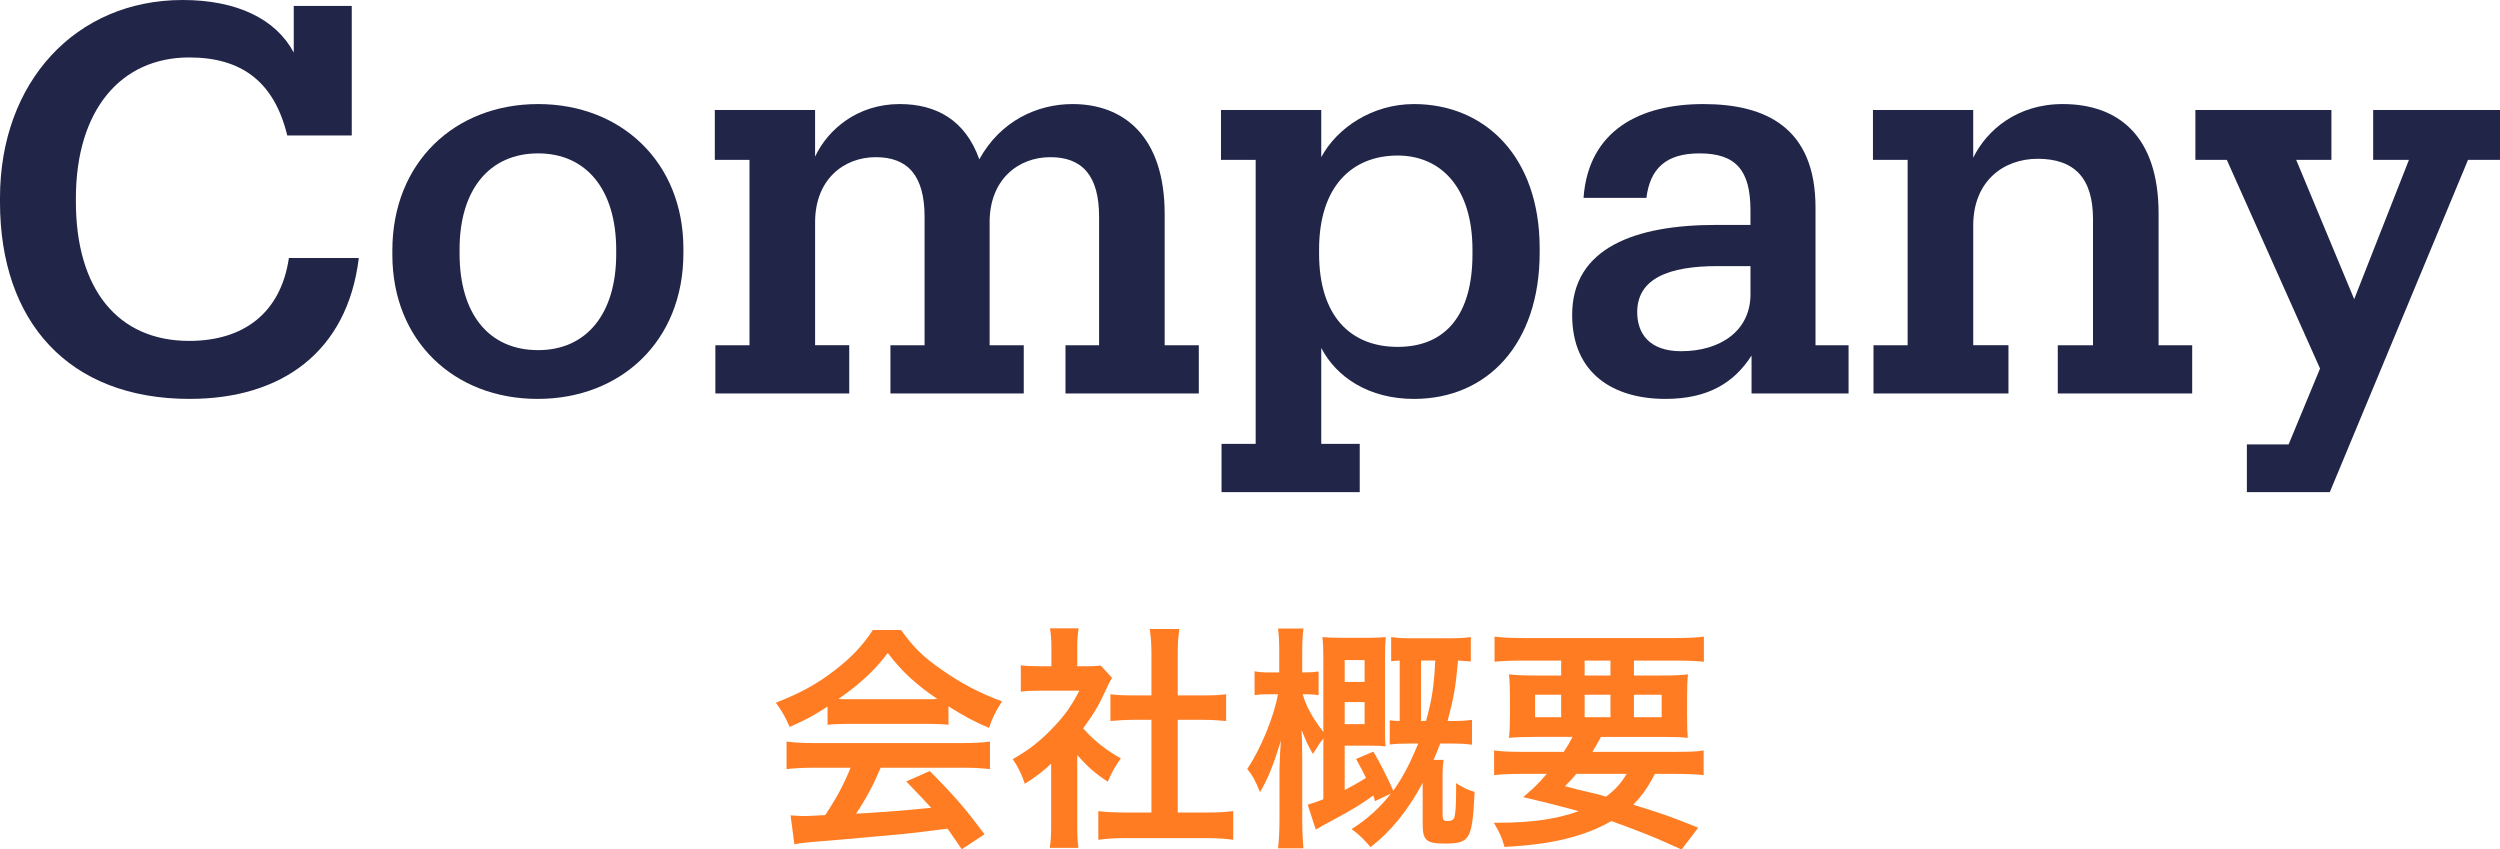
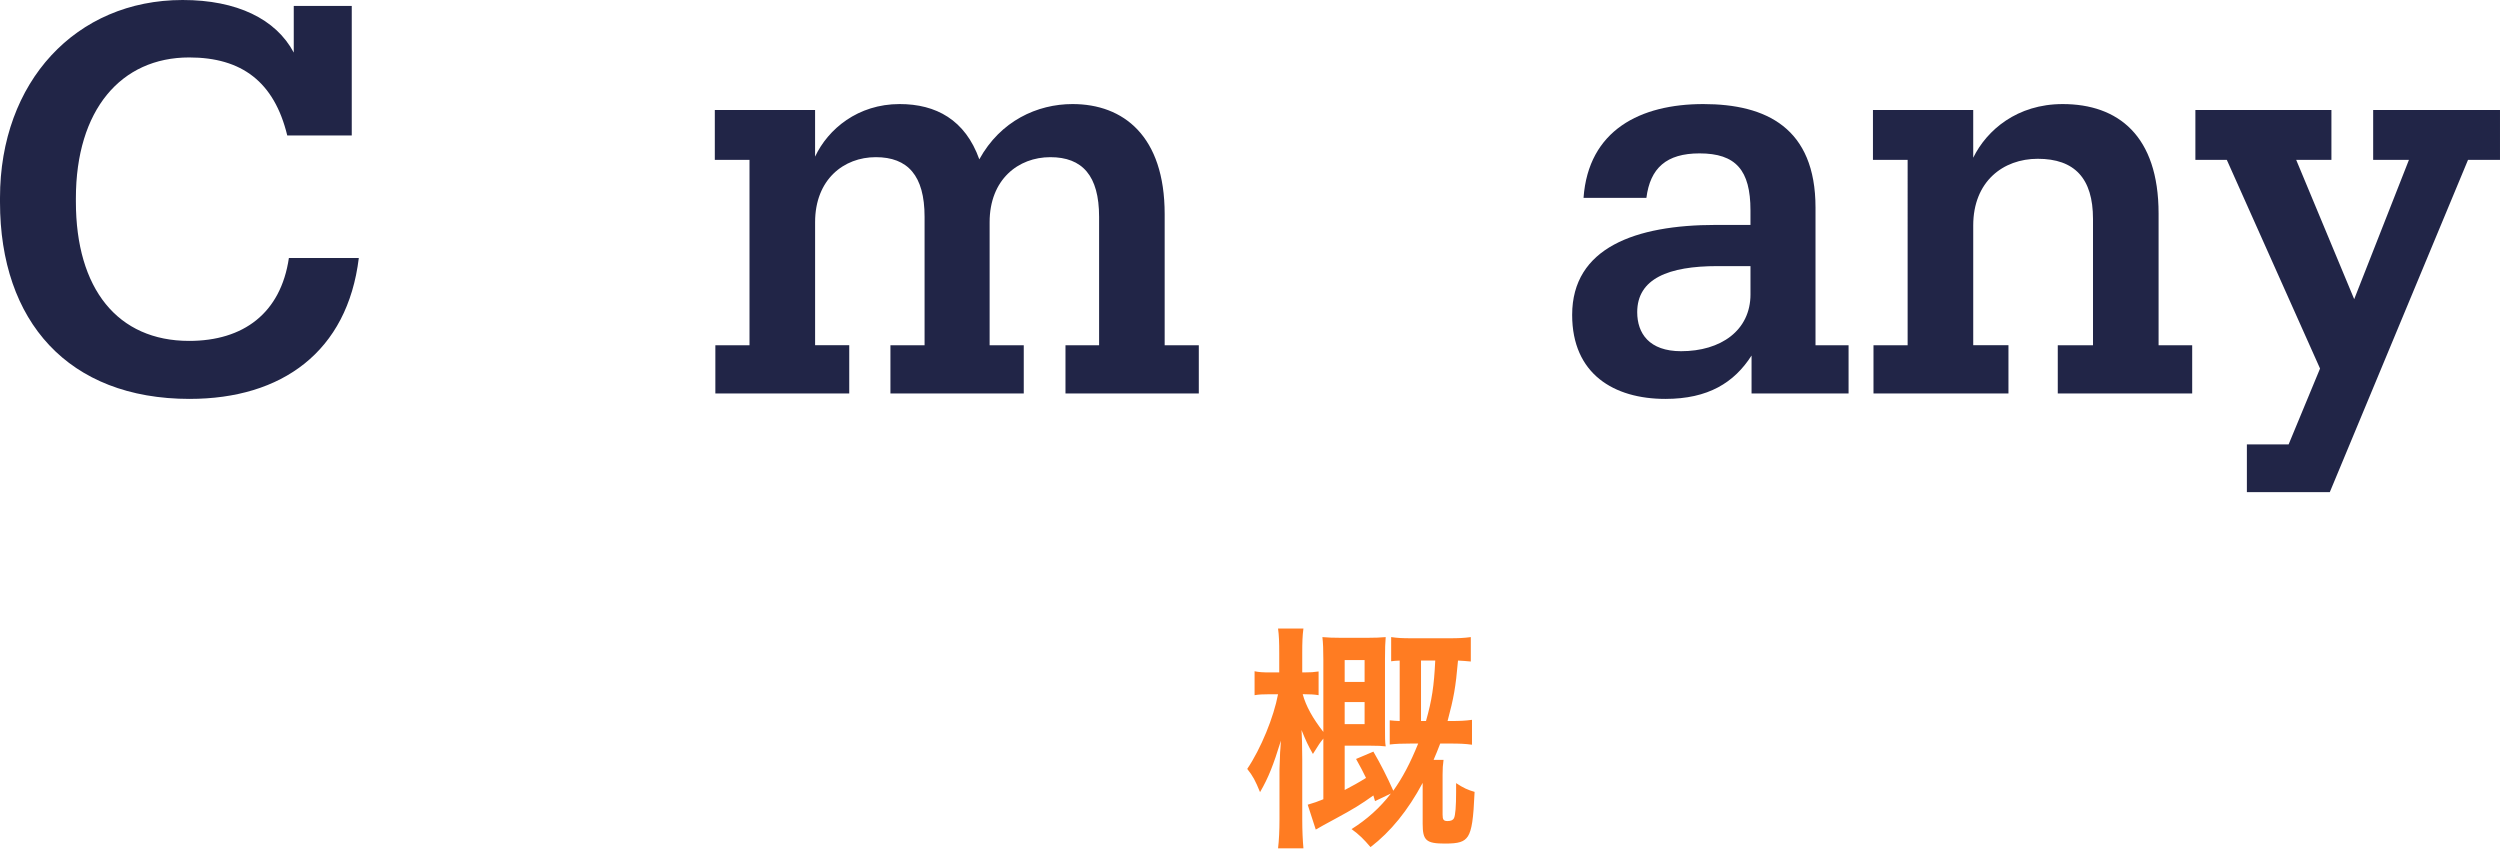
<svg xmlns="http://www.w3.org/2000/svg" id="_レイヤー_2" viewBox="0 0 221.425 75.24">
  <g id="_レイヤー_1-2">
-     <path d="M73.298,62.579c-1.302.84-1.89,1.155-3.359,1.807-.357-.84-.693-1.428-1.218-2.143,2.268-.902,3.674-1.68,5.27-2.918,1.386-1.07,2.457-2.184,3.317-3.527h2.499c1.113,1.554,1.953,2.373,3.548,3.485,1.785,1.26,3.485,2.142,5.396,2.835-.588.902-.861,1.49-1.155,2.352-1.323-.567-2.121-.987-3.59-1.911v1.638c-.546-.062-1.092-.084-1.89-.084h-7.013c-.609,0-1.239.021-1.806.084v-1.617ZM72.143,67.997c-1.071,0-1.785.041-2.478.125v-2.436c.693.084,1.491.127,2.478.127h13.081c1.029,0,1.764-.043,2.457-.127v2.436c-.693-.084-1.407-.125-2.457-.125h-7.223c-.651,1.532-1.302,2.771-2.184,4.072q3.716-.209,6.656-.524c-.672-.735-1.029-1.112-2.205-2.331l2.079-.924c2.247,2.268,3.149,3.318,4.85,5.606l-2.016,1.323c-.693-1.029-.903-1.323-1.26-1.827-1.743.231-3.002.378-3.779.462-2.079.189-6.236.566-7.076.63-1.176.084-2.226.188-2.708.294l-.336-2.562c.567.042.924.063,1.218.063.147,0,.777-.021,1.848-.084,1.029-1.555,1.68-2.771,2.247-4.199h-3.191ZM82.095,61.929c.336,0,.525,0,.924-.021-1.932-1.322-3.128-2.414-4.388-4.072-1.113,1.49-2.415,2.708-4.367,4.072.357.021.483.021.861.021h6.971Z" style="fill:#ff7c22;" />
-     <path d="M95.411,72.952c0,.986.021,1.512.105,2.141h-2.541c.105-.629.126-1.196.126-2.184v-5.27c-.819.756-1.26,1.092-2.331,1.785-.252-.799-.63-1.555-1.071-2.184,1.47-.84,2.478-1.639,3.611-2.835.987-1.028,1.596-1.89,2.289-3.233h-3.422c-.756,0-1.197.021-1.764.084v-2.33c.525.062.966.084,1.659.084h1.05v-1.764c0-.547-.042-1.113-.126-1.596h2.541c-.084.482-.126.944-.126,1.637v1.723h.861c.651,0,.945-.021,1.218-.063l1.008,1.092c-.189.315-.315.524-.462.882-.693,1.512-1.092,2.205-2.1,3.59.987,1.113,1.953,1.869,3.338,2.667-.504.672-.819,1.26-1.155,2.058-1.092-.714-1.806-1.322-2.708-2.373v6.09ZM104.313,71.965h2.52c1.05,0,1.743-.042,2.394-.126v2.541c-.735-.105-1.554-.147-2.394-.147h-7.181c-.84,0-1.638.042-2.373.147v-2.541c.672.084,1.407.126,2.415.126h2.289v-8.21h-1.575c-.714,0-1.386.043-2.058.105v-2.373c.609.084,1.155.105,2.058.105h1.575v-3.695c0-.861-.042-1.365-.147-2.184h2.625c-.126.84-.147,1.281-.147,2.184v3.695h2.226c.945,0,1.47-.021,2.058-.105v2.373c-.672-.062-1.323-.105-2.058-.105h-2.226v8.21Z" style="fill:#ff7c22;" />
    <path d="M121.786,70.957c-.063-.231-.084-.315-.147-.504-1.113.798-1.764,1.196-3.317,2.036-1.092.588-1.197.651-1.785.987l-.714-2.204c.63-.189.819-.252,1.386-.483v-5.375c-.21.252-.315.42-.378.504q-.42.672-.546.86c-.42-.734-.63-1.176-1.008-2.12q.021.42.042.987c0,.23.021.965.021,1.596v5.332c0,1.008.042,1.869.105,2.562h-2.247c.084-.715.126-1.596.126-2.562v-4.451l.042-1.112c0-.252.021-.504.042-.735.021-.23.021-.356.042-.672-.672,2.163-1.092,3.255-1.848,4.557-.42-1.029-.63-1.428-1.134-2.058,1.218-1.806,2.352-4.599,2.729-6.614h-.693c-.63,0-1.029.021-1.386.084v-2.12c.378.084.735.104,1.386.104h.798v-1.7c0-1.008-.021-1.575-.105-2.184h2.247c-.084.63-.105,1.218-.105,2.163v1.721h.189c.546,0,.84-.021,1.26-.084v2.1c-.378-.062-.735-.084-1.218-.084h-.189c.294,1.071.882,2.121,1.827,3.339v-6.383c0-.882-.021-1.491-.084-2.016.42.042.987.063,1.68.063h2.268c.714,0,1.218-.021,1.659-.063-.042.44-.063,1.05-.063,1.932v6.005c0,.945,0,1.365.063,1.742-.336-.041-.651-.062-1.365-.062h-2.268v3.926c.714-.377,1.218-.65,1.89-1.07-.315-.63-.441-.902-.882-1.68l1.533-.65q.945,1.616,1.764,3.464c.819-1.155,1.491-2.415,2.205-4.179h-.63c-.777,0-1.365.021-1.89.084v-2.141c.357.041.504.041.882.062v-5.354c-.378.021-.483.021-.756.062v-2.142c.588.084.987.104,1.827.104h3.359c.735,0,1.281-.021,1.869-.104v2.163c-.483-.043-.693-.063-1.134-.084-.21,2.414-.378,3.296-.924,5.354h.231c.882,0,1.344-.021,1.932-.105v2.205c-.588-.084-1.092-.105-2.016-.105h-.798c-.252.651-.336.861-.588,1.449h.882c-.063.441-.084.777-.084,1.302v3.548c0,.441.084.567.441.567.294,0,.483-.084.567-.252.126-.252.189-1.071.189-2.31v-.798c.63.42,1.05.608,1.638.776-.105,2.436-.252,3.381-.588,3.927-.336.504-.798.651-2.037.651-1.659,0-1.974-.273-1.974-1.743v-3.632c-1.302,2.436-2.834,4.324-4.619,5.689-.588-.693-1.008-1.113-1.68-1.596,1.344-.84,2.52-1.89,3.485-3.149l-1.407.672ZM120.862,60.396v-1.932h-1.764v1.932h1.764ZM119.098,64.134h1.764v-1.953h-1.764v1.953ZM126.3,63.86c.525-1.848.714-3.107.819-5.354h-1.26v5.354h.441Z" style="fill:#ff7c22;" />
-     <path d="M138.502,66.59c.336-.504.483-.756.777-1.323h-3.191c-1.092,0-1.785.021-2.436.084.063-.608.084-1.092.084-2.036v-1.448c0-.967-.021-1.512-.084-2.143.672.084,1.344.105,2.331.105h2.289v-1.322h-3.485c-.987,0-1.764.041-2.415.104v-2.226c.63.084,1.407.126,2.583.126h13.354c1.218,0,2.037-.042,2.604-.126v2.226c-.672-.063-1.428-.104-2.436-.104h-3.758v1.322h2.436c1.071,0,1.743-.021,2.352-.105-.063.588-.084,1.113-.084,2.143v1.428c0,1.049.021,1.532.063,2.057-.525-.062-1.176-.084-2.373-.084h-5.312c-.441.777-.504.903-.756,1.323h7.412c1.218,0,1.848-.021,2.436-.126v2.184c-.693-.062-1.407-.105-2.436-.105h-1.89c-.546,1.092-1.113,1.911-1.911,2.73,2.667.818,3.422,1.092,5.753,2.036l-1.47,1.932c-.525-.231-.945-.42-1.218-.546q-1.785-.818-4.997-1.974c-2.457,1.386-5.291,2.079-9.469,2.288-.252-.86-.399-1.217-.945-2.141h.462c2.897,0,5.186-.336,7.055-1.029-2.436-.65-2.792-.734-4.913-1.238.945-.819,1.344-1.197,2.079-2.059h-2.247c-1.029,0-1.722.043-2.415.105v-2.184c.588.084,1.26.126,2.415.126h3.758ZM135.962,61.53v1.994h2.31v-1.994h-2.31ZM139.615,68.542c-.315.379-.483.567-1.008,1.092q.735.211,2.373.588c.231.043.525.127,1.26.336.756-.545,1.344-1.176,1.827-2.016h-4.451ZM140.35,59.829h2.289v-1.322h-2.289v1.322ZM140.35,63.524h2.289v-1.994h-2.289v1.994ZM144.717,63.524h2.457v-1.994h-2.457v1.994Z" style="fill:#ff7c22;" />
    <path d="M16.801,35.331C6.048,35.331,0,28.466,0,17.905v-.384C0,7.248,6.721,0,16.177,0c4.8,0,8.257,1.68,9.841,4.656V.527h5.137v11.474h-5.712c-1.152-4.753-4.033-6.913-8.689-6.913-6.048,0-10.033,4.656-10.033,12.481v.288c0,7.729,3.696,12.337,10.033,12.337,4.8,0,8.113-2.448,8.833-7.345h6.193c-1.008,8.305-6.817,12.481-14.978,12.481Z" style="fill:#212547;" />
-     <path d="M34.751,22.562v-.384c0-7.777,5.521-12.961,12.913-12.961,7.345,0,12.865,5.136,12.865,12.816v.385c0,7.824-5.568,12.913-12.913,12.913-7.393,0-12.865-5.137-12.865-12.77ZM54.577,22.514v-.384c0-5.329-2.64-8.545-6.913-8.545-4.32,0-6.96,3.216-6.96,8.496v.385c0,5.28,2.544,8.545,6.96,8.545,4.32,0,6.913-3.265,6.913-8.497Z" style="fill:#212547;" />
    <path d="M63.359,34.851v-4.272h3.024V14.161h-3.072v-4.417h8.881v4.129c1.152-2.448,3.792-4.656,7.489-4.656,3.216,0,5.808,1.392,7.057,4.896,1.872-3.408,5.136-4.896,8.256-4.896,4.513,0,8.161,2.832,8.161,9.744v11.617h3.024v4.272h-11.809v-4.272h2.977v-11.377c0-3.648-1.488-5.28-4.32-5.28s-5.376,1.968-5.376,5.761v10.896h3.024v4.272h-11.809v-4.272h3.024v-11.377c0-3.648-1.488-5.28-4.32-5.28s-5.376,1.968-5.376,5.761v10.896h3.024v4.272h-11.857Z" style="fill:#212547;" />
-     <path d="M108.191,43.587v-4.271h3.024V14.161h-3.072v-4.417h8.881v4.177c1.392-2.593,4.512-4.704,8.208-4.704,6.289,0,11.137,4.656,11.137,12.769v.384c0,8.065-4.608,12.962-11.137,12.962-3.984,0-6.864-1.921-8.208-4.513v8.497h3.408v4.271h-12.241ZM130.417,22.514v-.384c0-5.617-2.88-8.354-6.625-8.354-4.081,0-6.96,2.784-6.96,8.305v.385c0,5.521,2.784,8.257,6.96,8.257,4.32,0,6.625-2.929,6.625-8.209Z" style="fill:#212547;" />
    <path d="M147.503,35.331c-4.561,0-8.257-2.209-8.257-7.441,0-5.952,5.617-7.969,12.721-7.969h3.072v-1.296c0-3.552-1.296-5.04-4.512-5.04-2.928,0-4.369,1.296-4.705,3.937h-5.568c.432-6.001,5.041-8.305,10.609-8.305s9.937,2.111,9.937,9.168v12.193h2.928v4.272h-8.593v-3.36c-1.536,2.4-3.84,3.841-7.633,3.841ZM155.04,26.065v-2.496h-2.928c-4.32,0-7.104,1.104-7.104,4.081,0,1.872,1.056,3.456,3.888,3.456,3.504,0,6.145-1.824,6.145-5.041Z" style="fill:#212547;" />
    <path d="M165.935,34.851v-4.272h3.024V14.161h-3.072v-4.417h8.881v4.225c1.2-2.448,3.888-4.752,7.921-4.752,4.896,0,8.497,2.784,8.497,9.696v11.665h2.976v4.272h-11.905v-4.272h3.12v-11.185c0-3.601-1.632-5.329-4.896-5.329-3.072,0-5.712,2.017-5.712,5.905v10.608h3.12v4.272h-11.953Z" style="fill:#212547;" />
    <path d="M218.592,14.161l-12.241,29.426h-7.345v-4.224h3.696l2.784-6.721-8.257-18.481h-2.784v-4.417h12.049v4.417h-3.12l5.137,12.337,4.848-12.337h-3.168v-4.417h11.233v4.417h-2.833Z" style="fill:#212547;" />
  </g>
</svg>